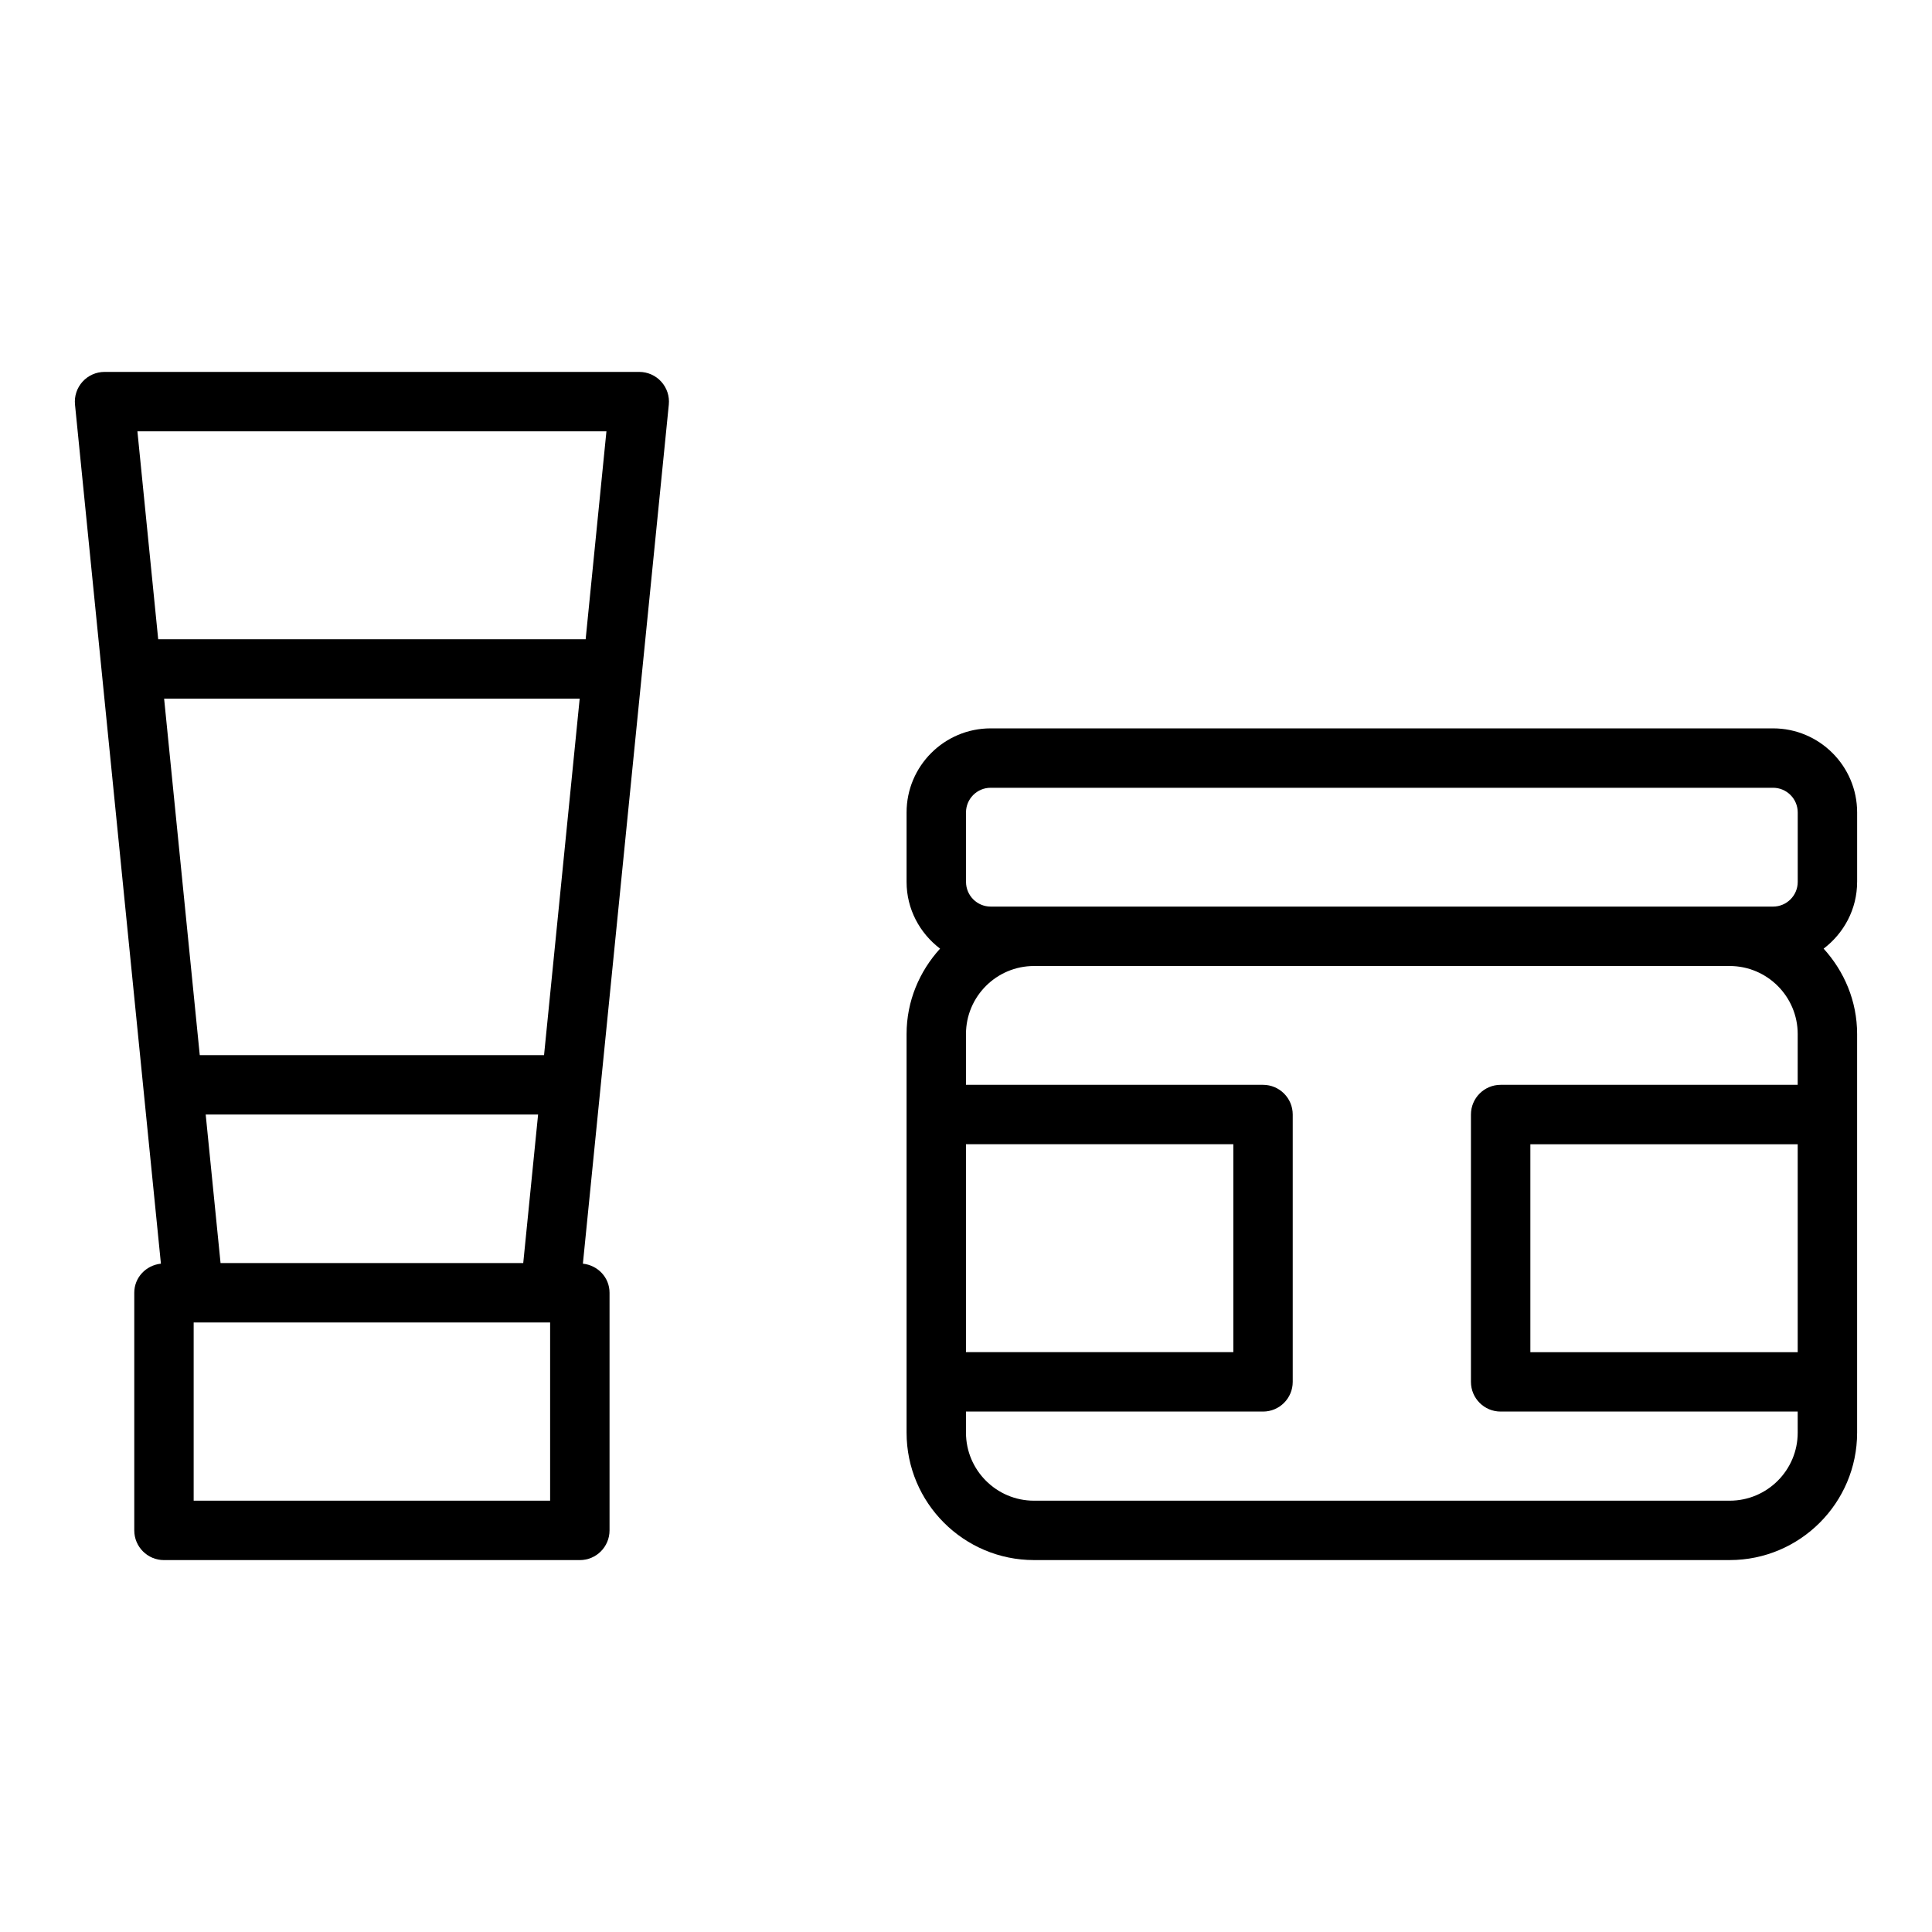
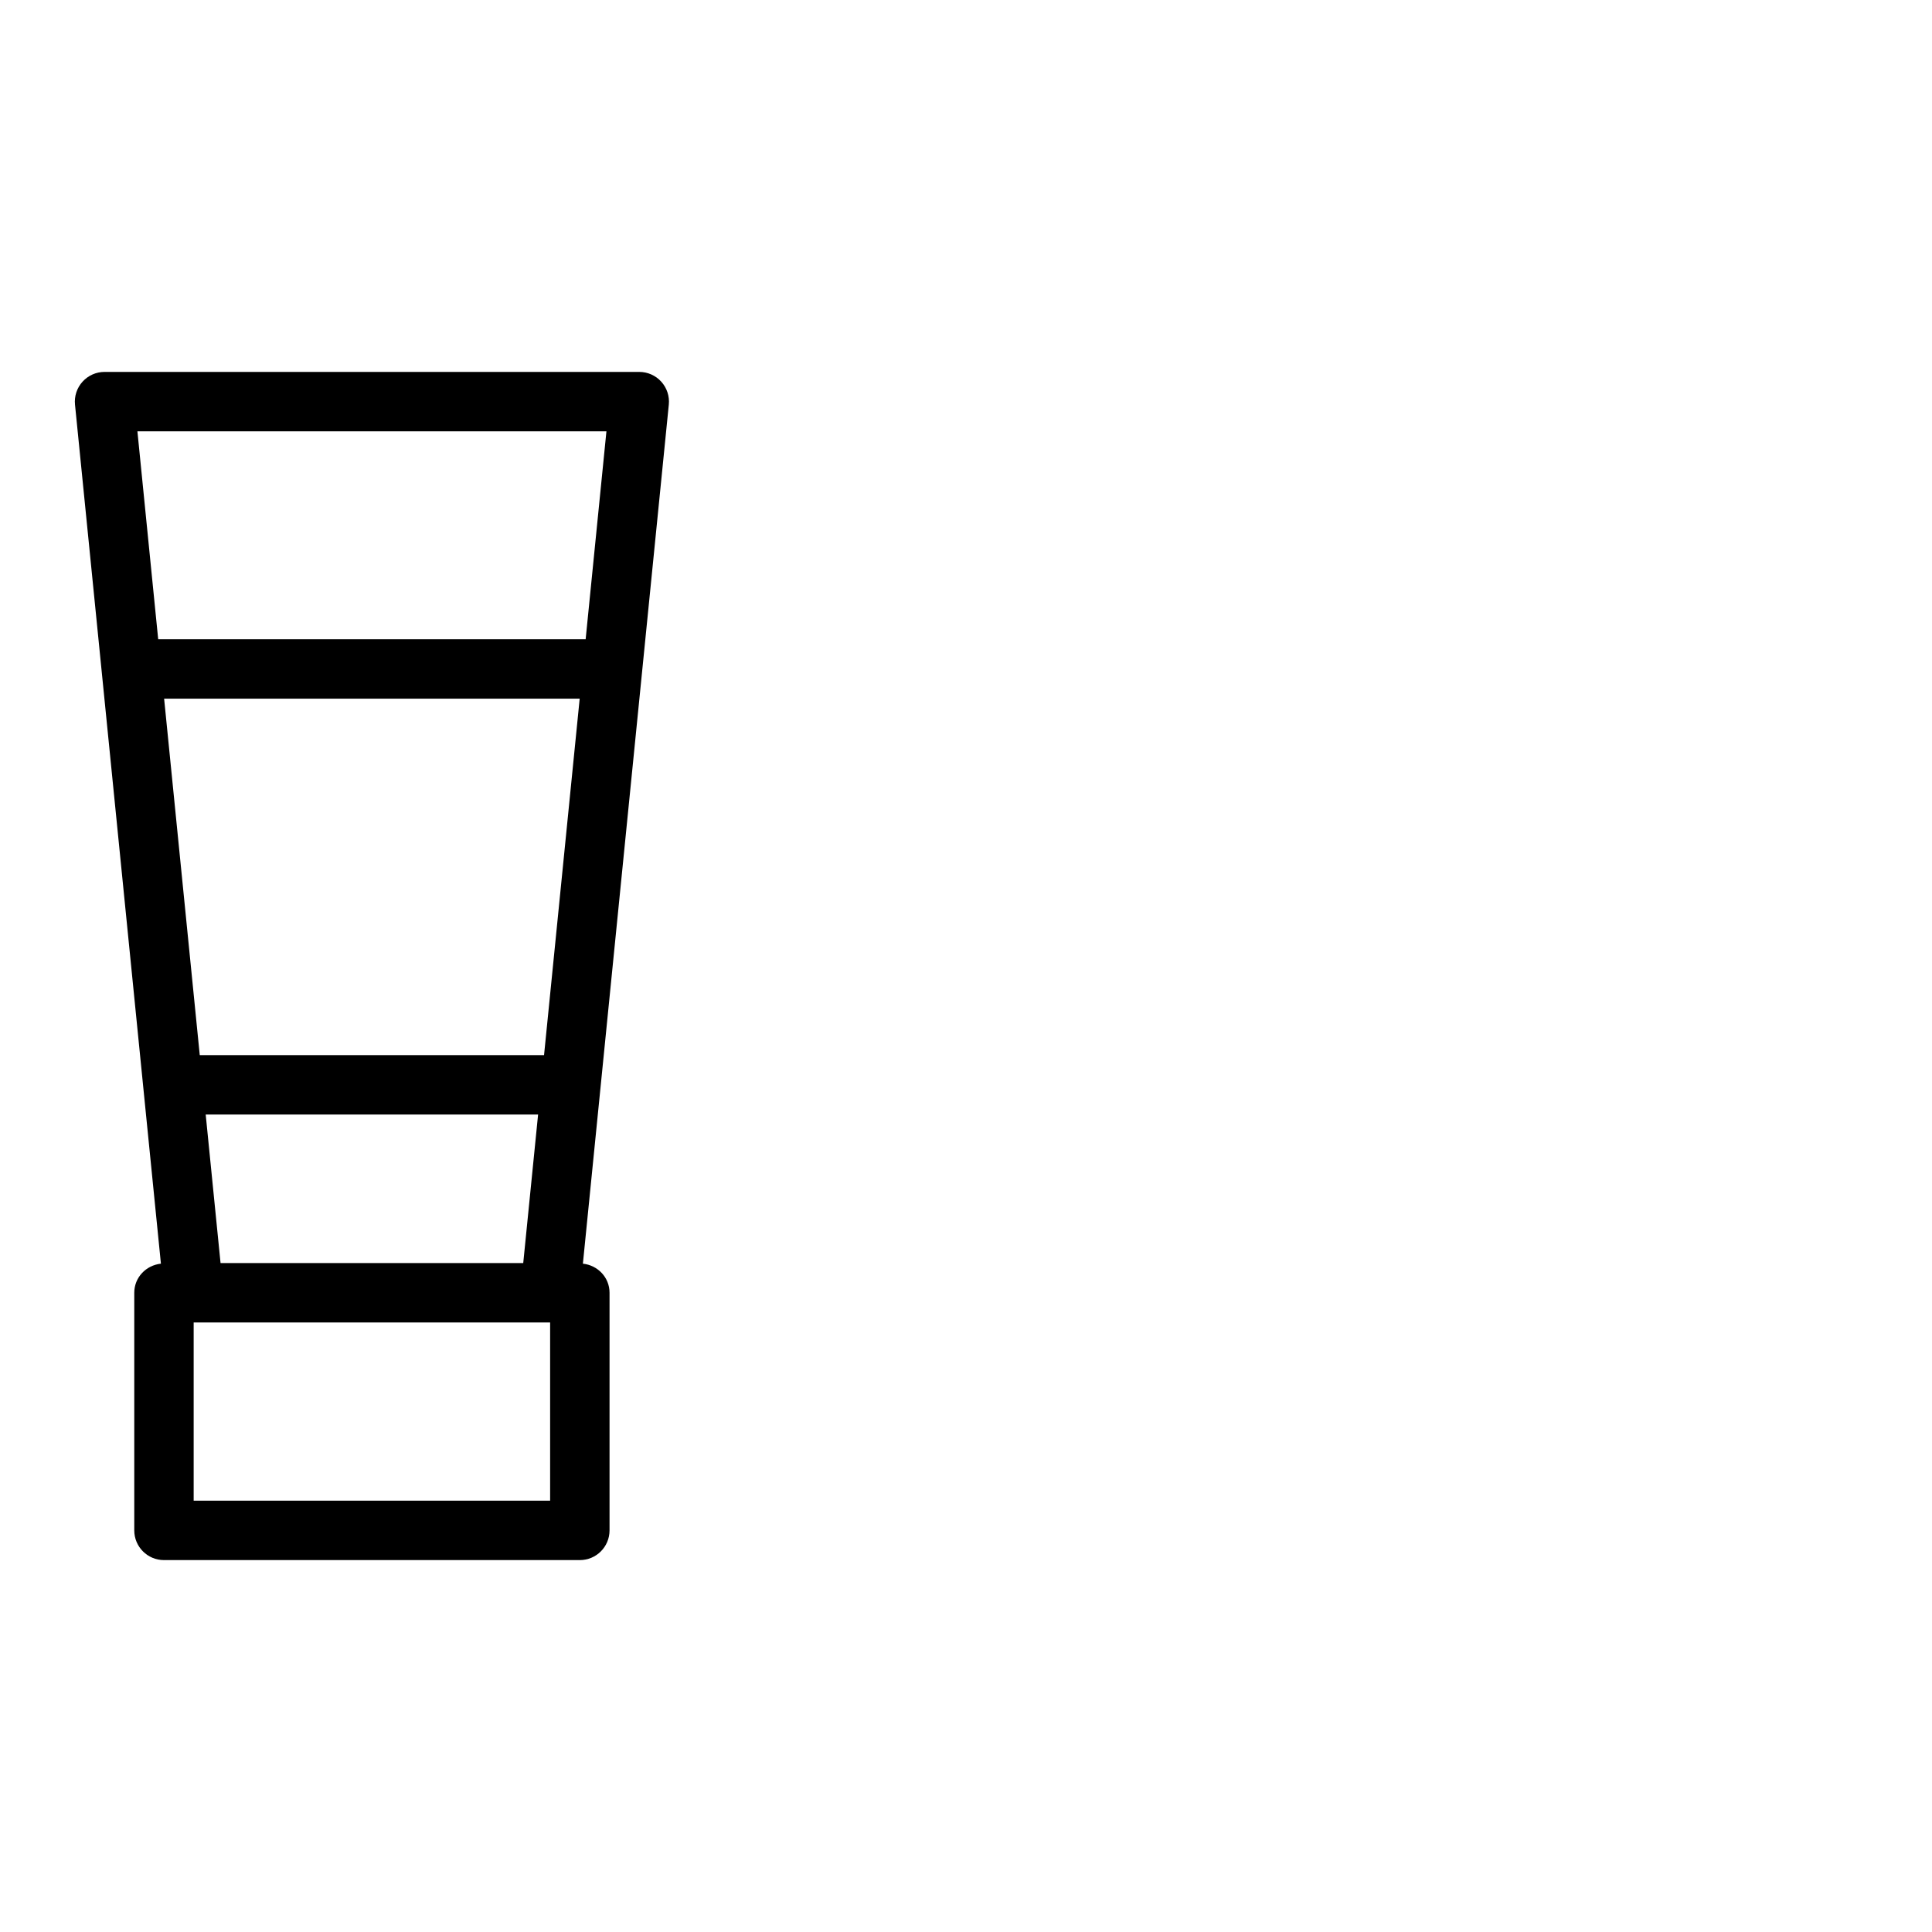
<svg xmlns="http://www.w3.org/2000/svg" fill="#000000" width="800px" height="800px" version="1.1" viewBox="144 144 512 512">
  <g>
-     <path d="m636.16 377.72v-18.418c0-12.285-9.996-22.277-22.281-22.277h-207.35c-12.285 0-22.277 9.992-22.277 22.277v18.418c0 7.234 3.519 13.605 8.875 17.68-5.457 6-8.875 13.895-8.875 22.625v105.64c0 18.621 15.148 33.77 33.773 33.77h184.36c18.621 0 33.77-15.148 33.77-33.77v-105.64c0-8.734-3.418-16.625-8.875-22.625 5.356-4.074 8.875-10.449 8.875-17.684zm-236.16-18.418c0-3.602 2.93-6.535 6.531-6.535h207.35c3.602 0 6.535 2.934 6.535 6.535v18.418c0 3.602-2.934 6.535-6.535 6.535h-207.34c-3.602 0-6.535-2.934-6.535-6.535zm0 87.93h70.848v55.105h-70.848zm220.41 76.438c0 9.941-8.086 18.027-18.027 18.027h-184.36c-9.941 0-18.027-8.086-18.027-18.027v-5.59h78.719c4.348 0 7.871-3.523 7.871-7.871v-70.848c0-4.348-3.523-7.871-7.871-7.871h-78.719v-13.461c0-9.941 8.086-18.027 18.027-18.027h184.36c9.941 0 18.027 8.086 18.027 18.027l-0.004 13.461h-78.719c-4.348 0-7.871 3.523-7.871 7.871v70.848c0 4.348 3.523 7.871 7.871 7.871h78.719zm0-21.332h-70.848v-55.105h70.848z" />
    <path d="m313.41 242.56h-141.7c-2.227 0-4.344 0.941-5.836 2.59-1.496 1.648-2.219 3.852-2 6.066l7.086 70.848 11.02 110.21 4.664 46.613c-3.949 0.426-7.062 3.648-7.062 7.707v62.977c0 4.348 3.523 7.871 7.871 7.871h110.21c4.348 0 7.871-3.523 7.871-7.871v-62.977c0-4.059-3.113-7.285-7.062-7.707l4.664-46.613 11.02-110.21 7.086-70.848c0.219-2.215-0.504-4.418-2-6.066-1.488-1.648-3.606-2.59-5.832-2.59zm-8.699 15.742-5.508 55.105h-113.28l-5.508-55.105zm-106.2 181.06h88.09l-3.938 39.359h-80.215zm89.668-15.746h-91.242l-9.445-94.465h110.13zm1.609 118.08h-94.465v-47.23h94.465z" />
  </g>
</svg>